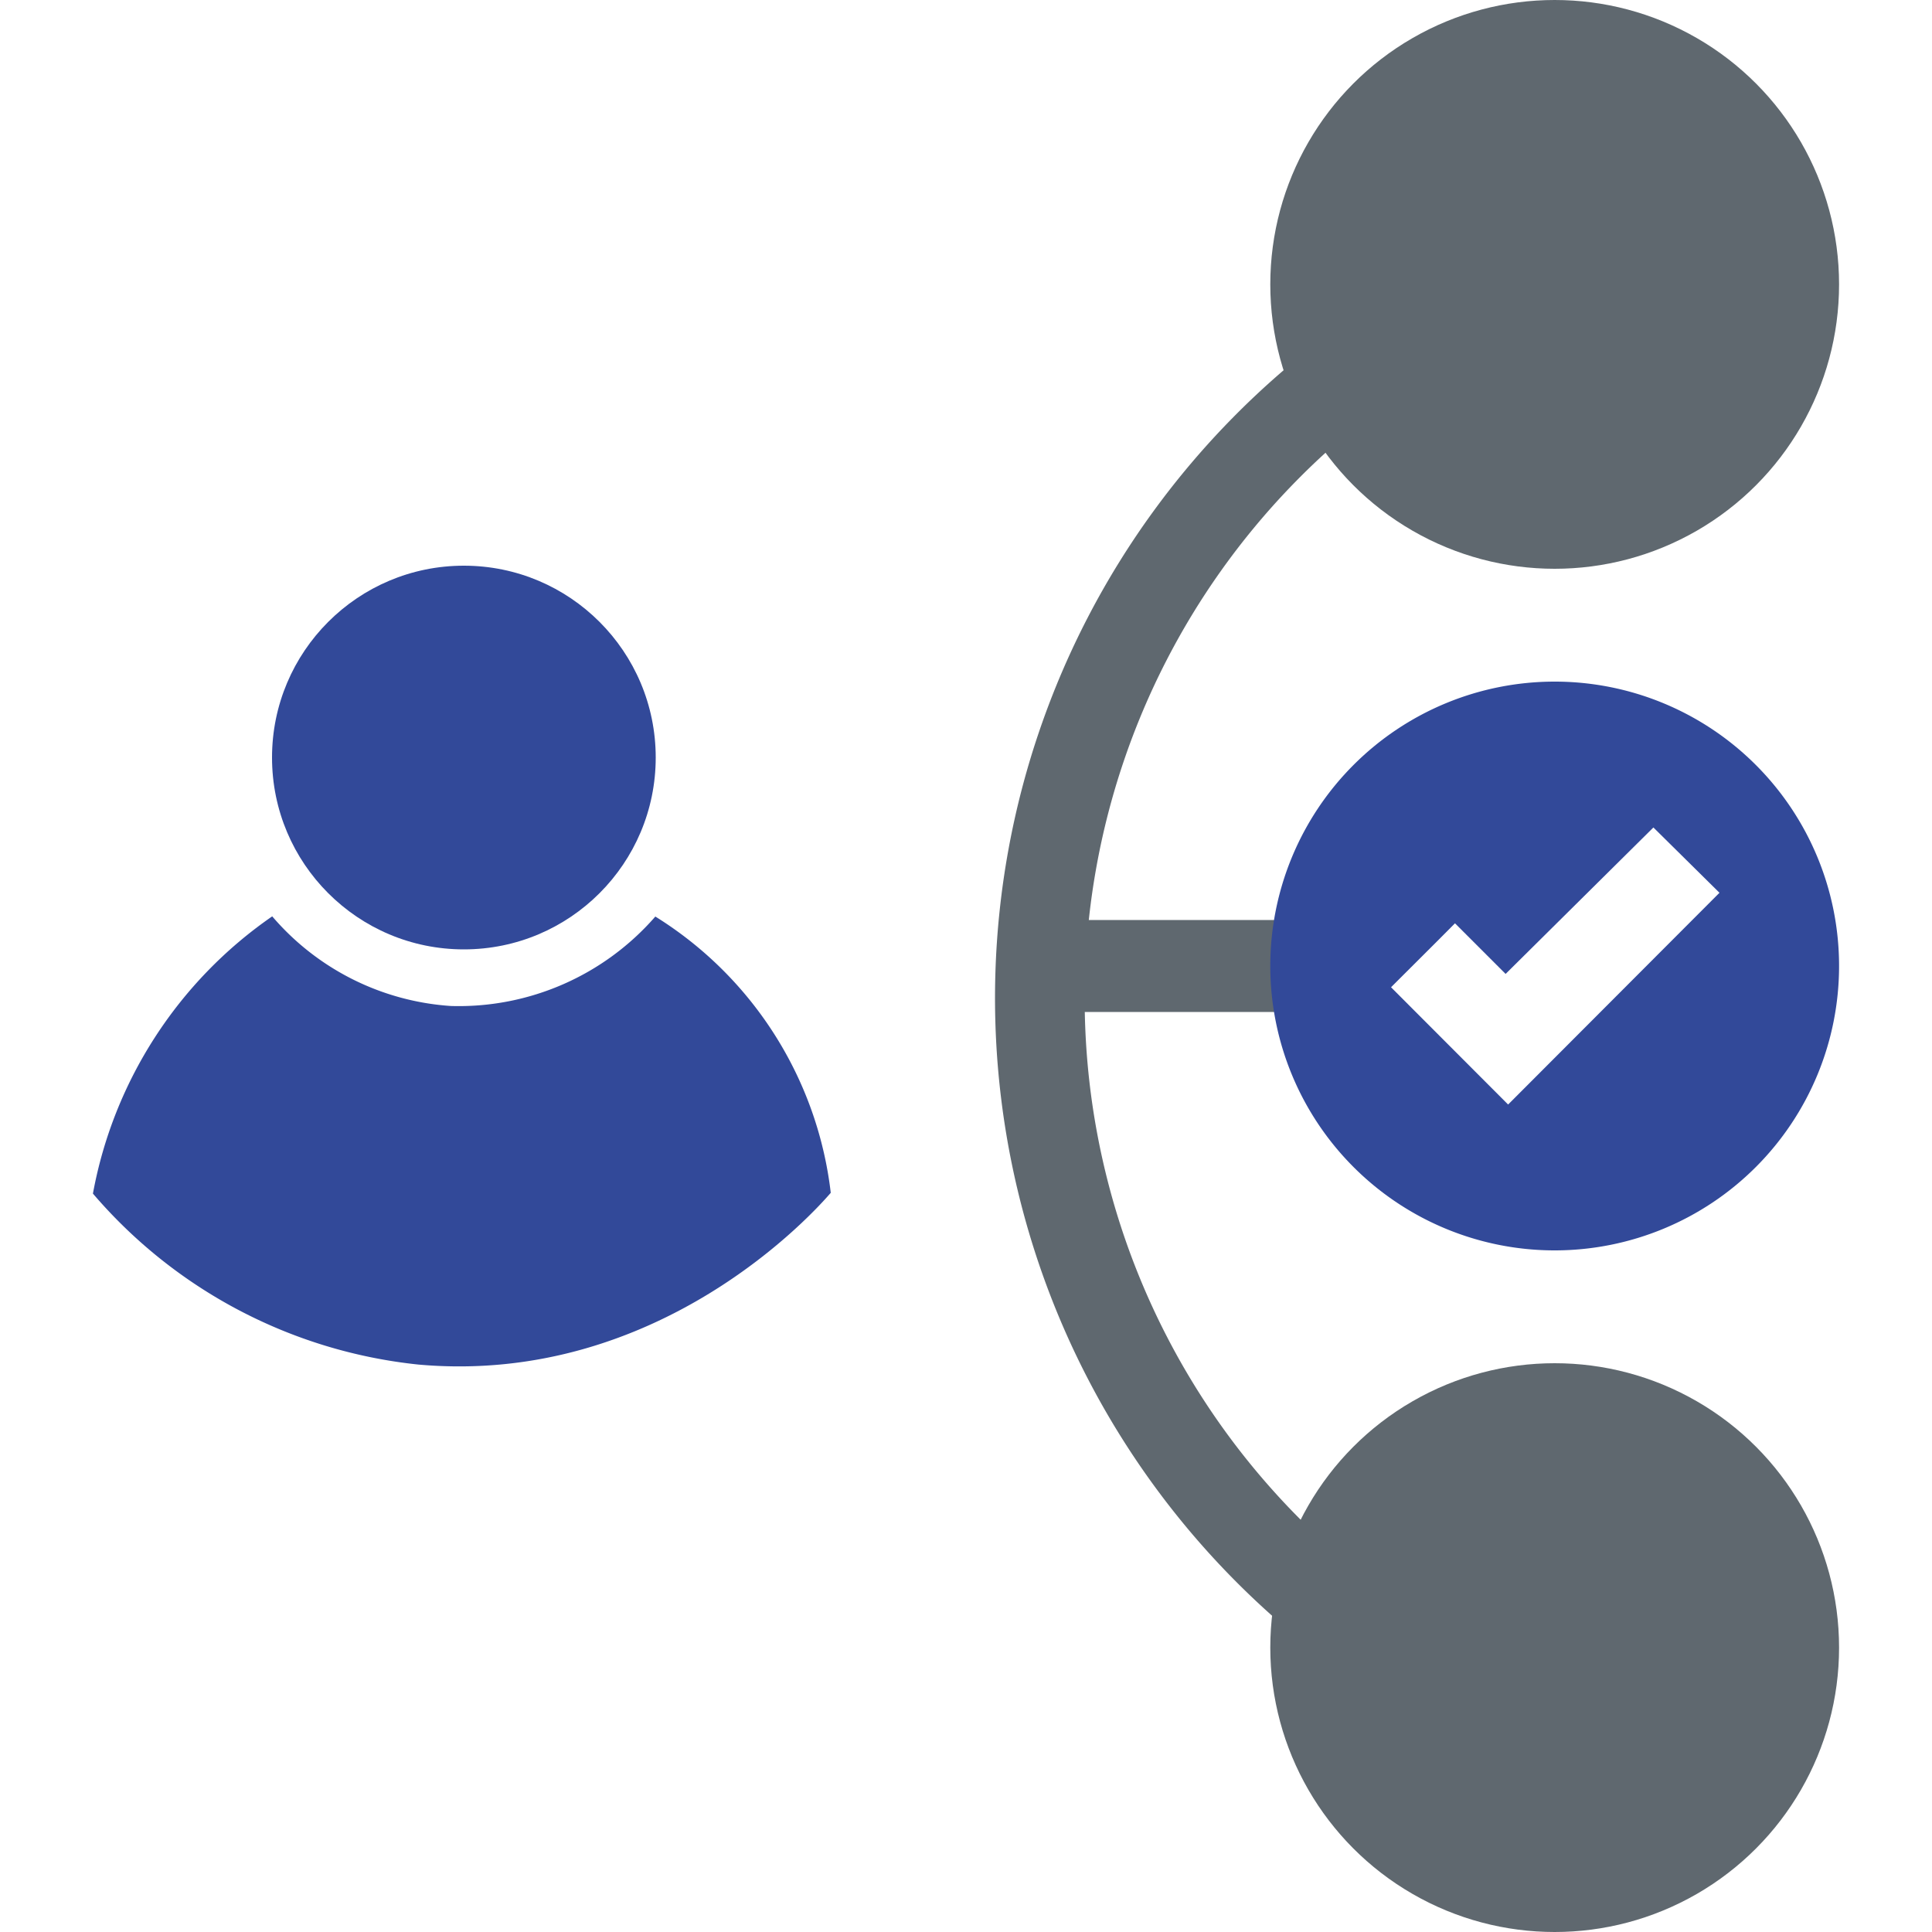
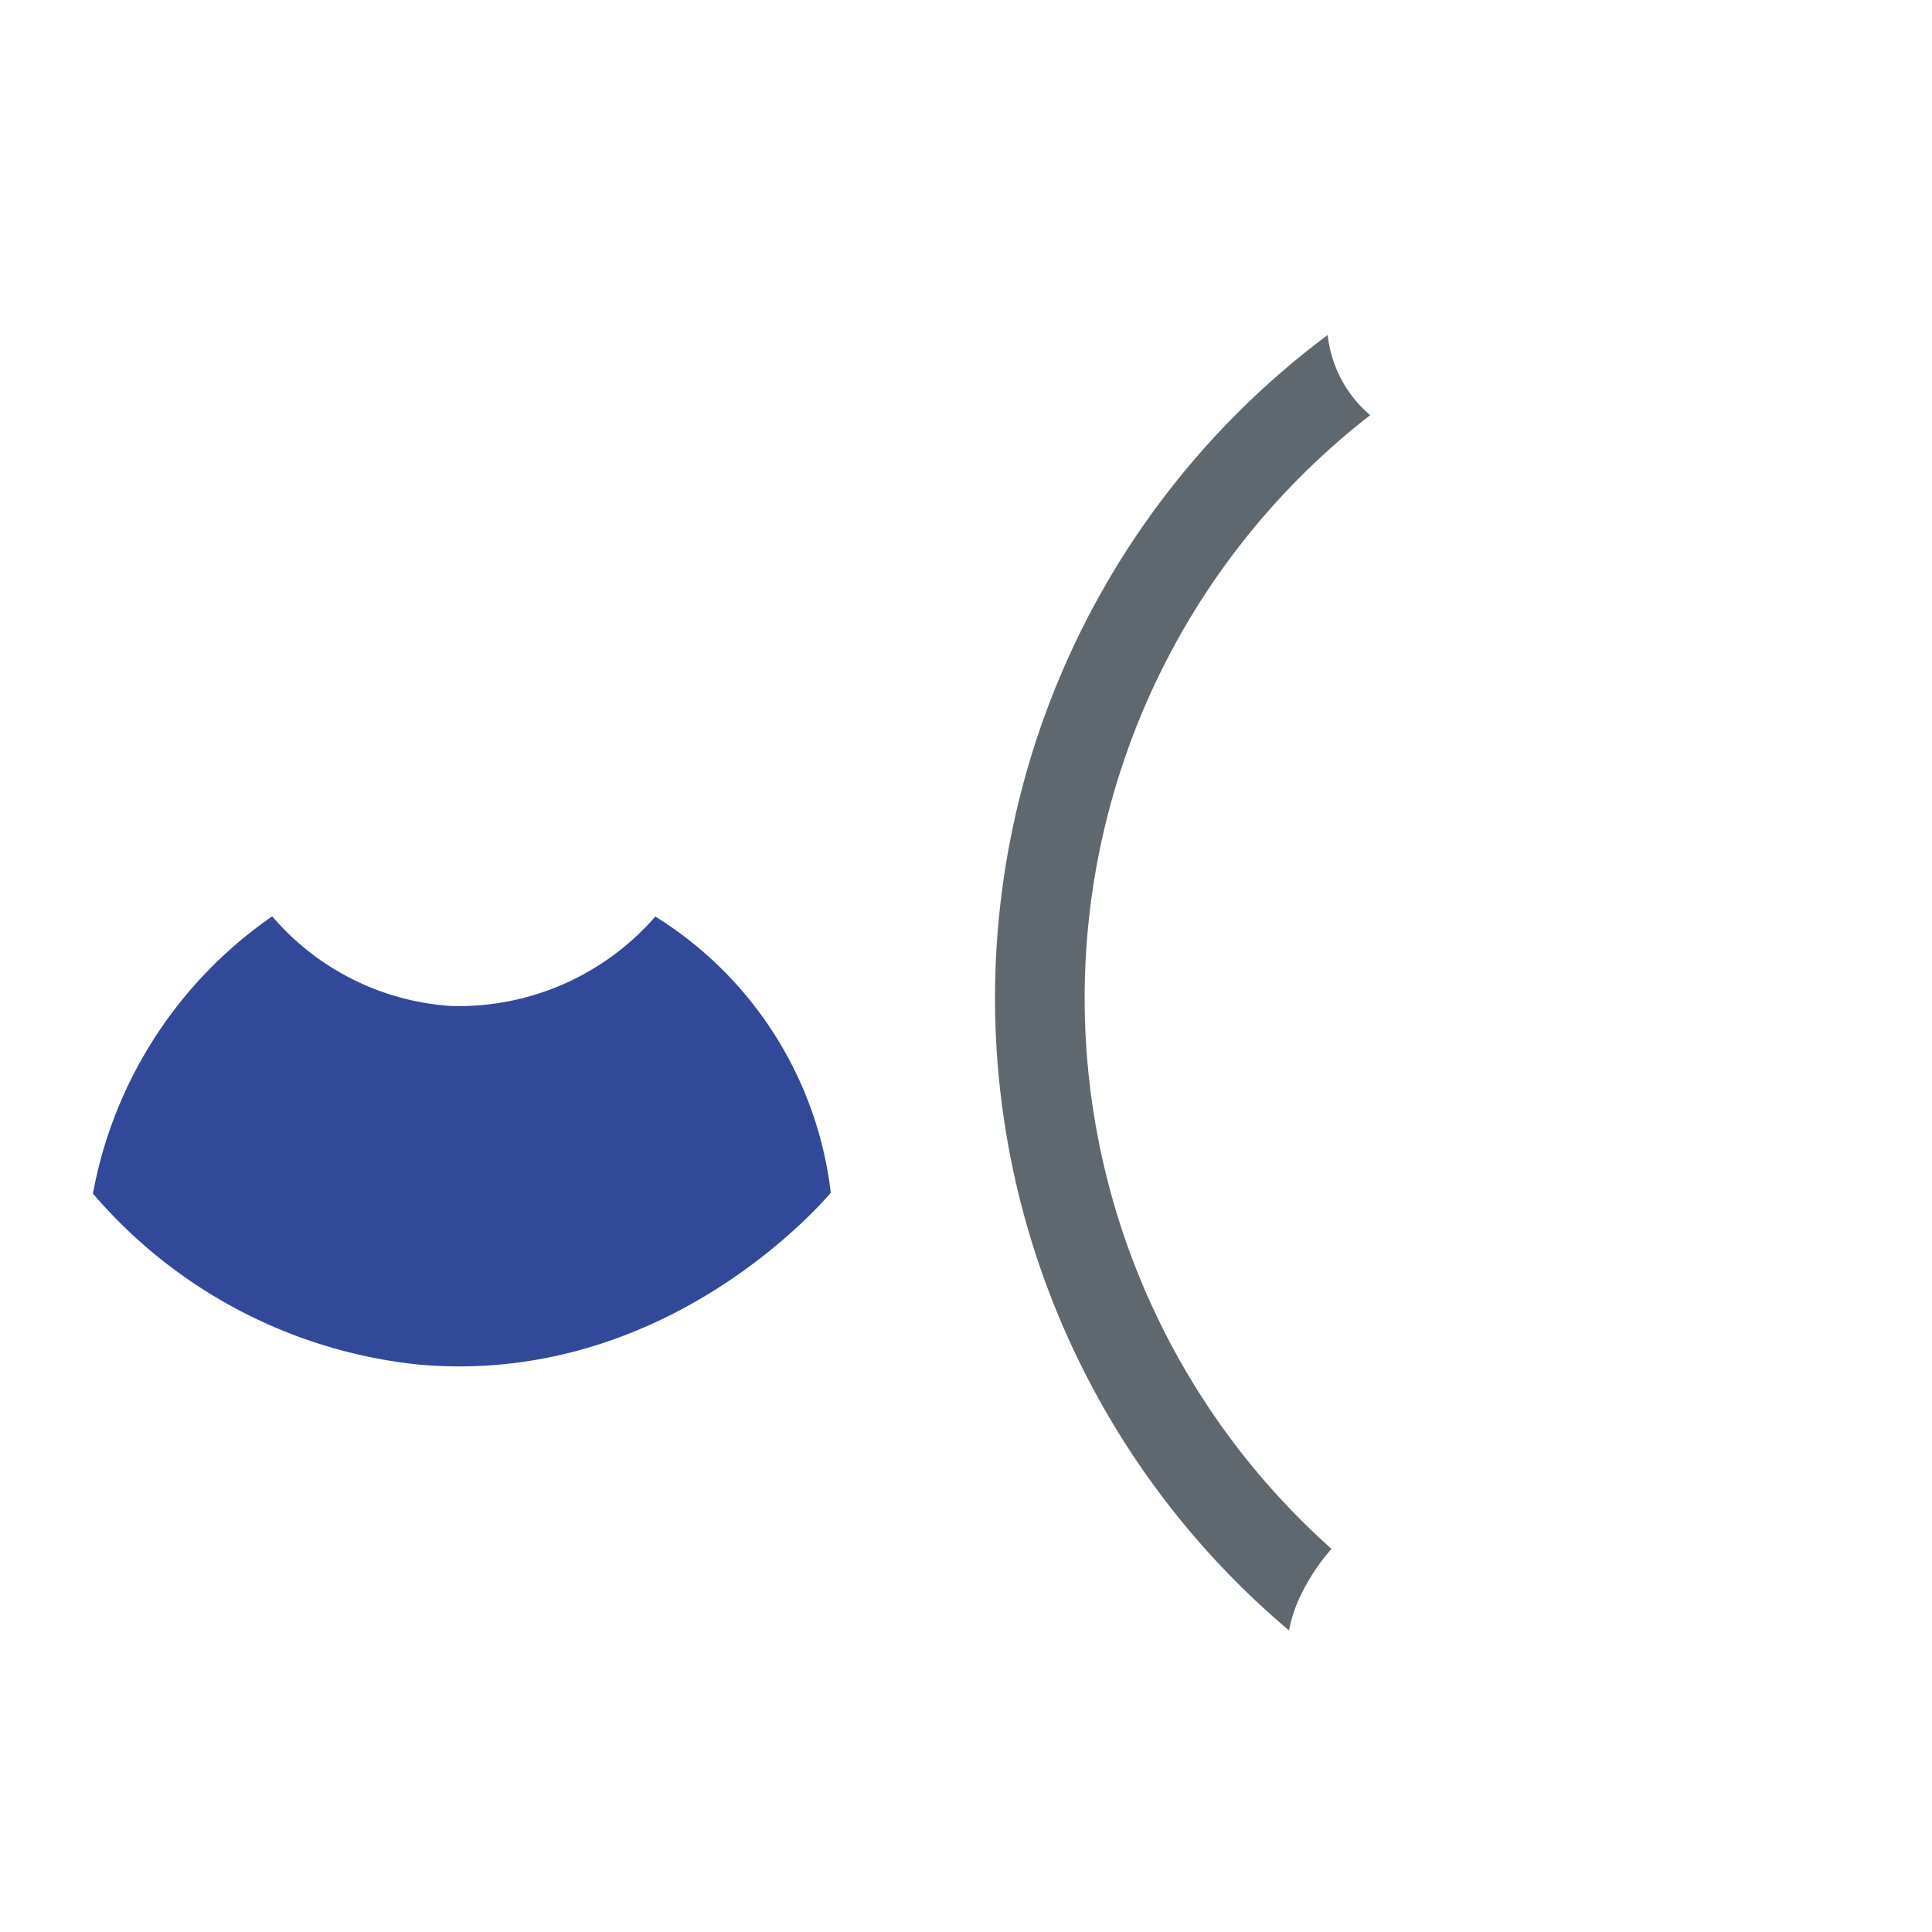
<svg xmlns="http://www.w3.org/2000/svg" id="Слой_1" data-name="Слой 1" viewBox="0 0 100 100">
  <defs>
    <style>.cls-1{fill:#324999;}.cls-2{fill:#5f686f;}</style>
  </defs>
-   <circle class="cls-1" cx="24.01" cy="39.21" r="9.93" />
  <path class="cls-1" d="M43,61.74c-.82.95-8.87,10-21.34,8.89A25.66,25.66,0,0,1,4.81,61.78a22.35,22.35,0,0,1,9.28-14.35,13.33,13.33,0,0,0,9.25,4.64,13.49,13.49,0,0,0,10.58-4.63A19.5,19.5,0,0,1,43,61.74Z" />
-   <circle class="cls-2" cx="80.47" cy="14.72" r="14.72" />
-   <rect class="cls-2" x="53.81" y="47.62" width="14.08" height="4.76" />
-   <circle class="cls-2" cx="80.47" cy="85.28" r="14.72" />
-   <path class="cls-1" d="M80.47,35.28A14.72,14.72,0,1,0,95.19,50,14.72,14.72,0,0,0,80.47,35.28ZM78.06,57.17,72,51.1c1.1-1.1,2.21-2.2,3.31-3.31l2.62,2.62,7.65-7.58L89,46.21Z" />
  <path class="cls-2" d="M67.37,82.48a10.48,10.48,0,0,1,1.55-2.31,38.19,38.19,0,0,1,2-58.68,6.36,6.36,0,0,1-2.2-4.15,42.81,42.81,0,0,0-2,67.05A7.16,7.16,0,0,1,67.37,82.48Z" />
</svg>